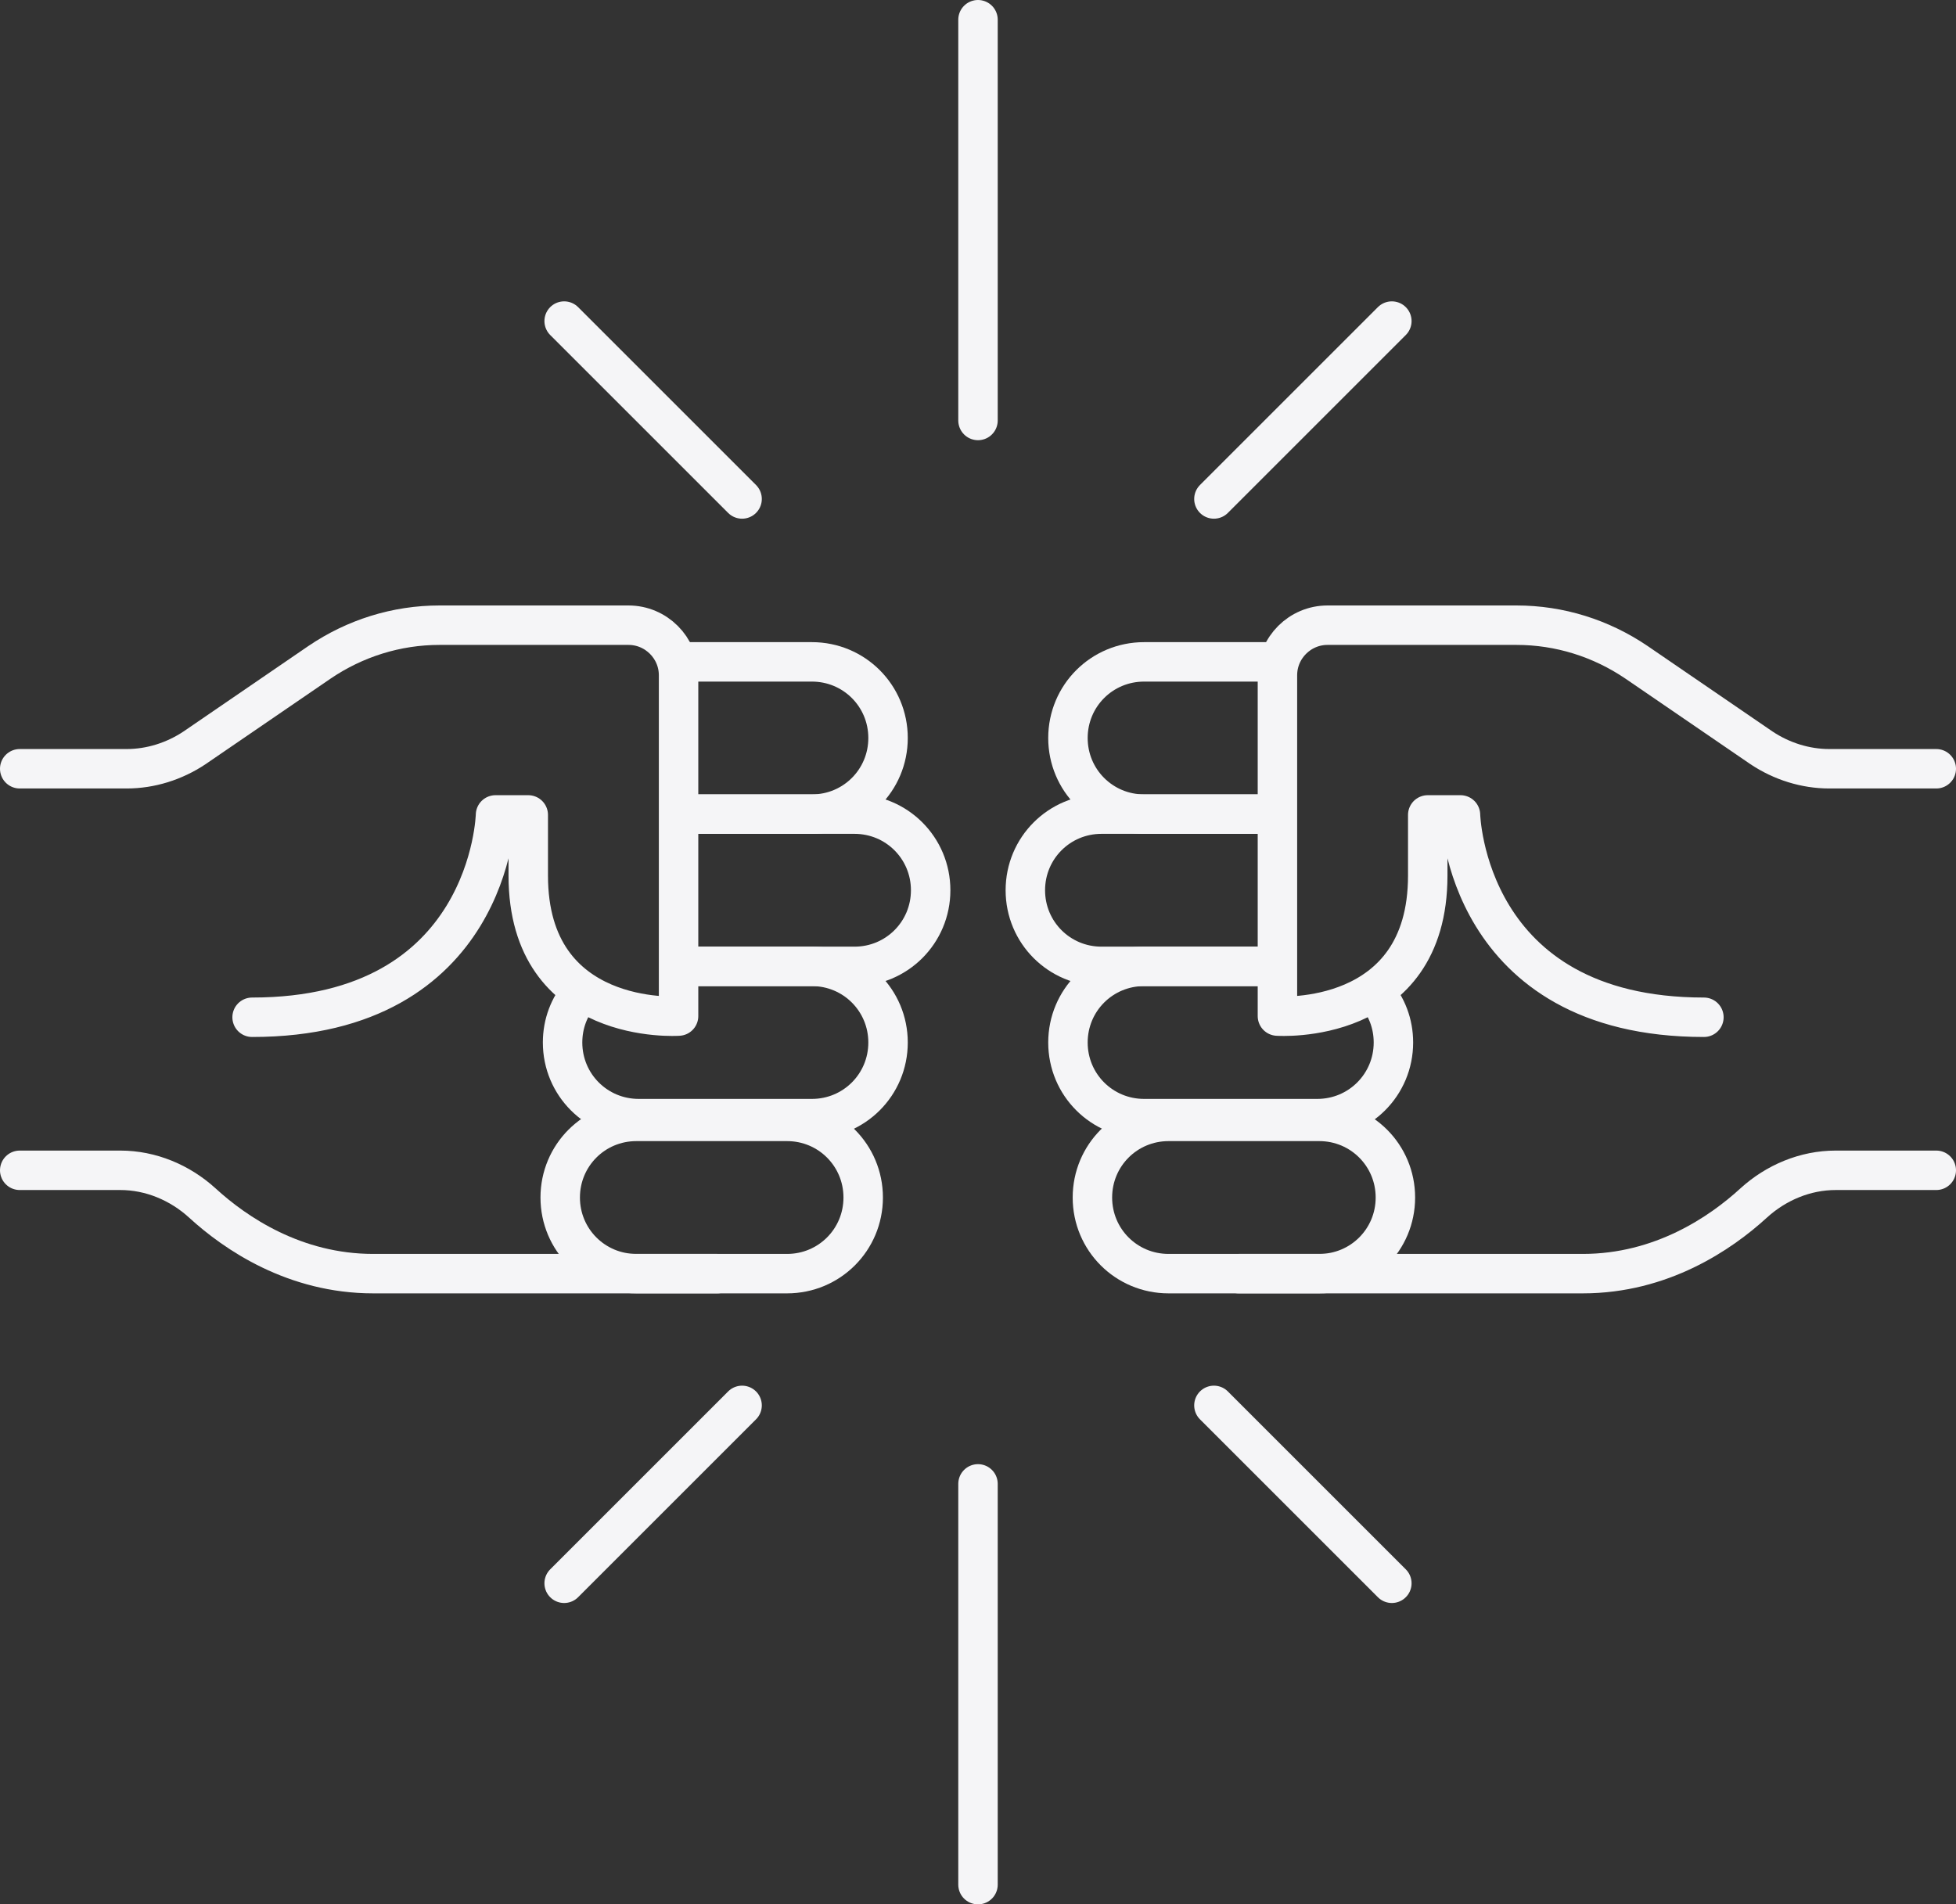
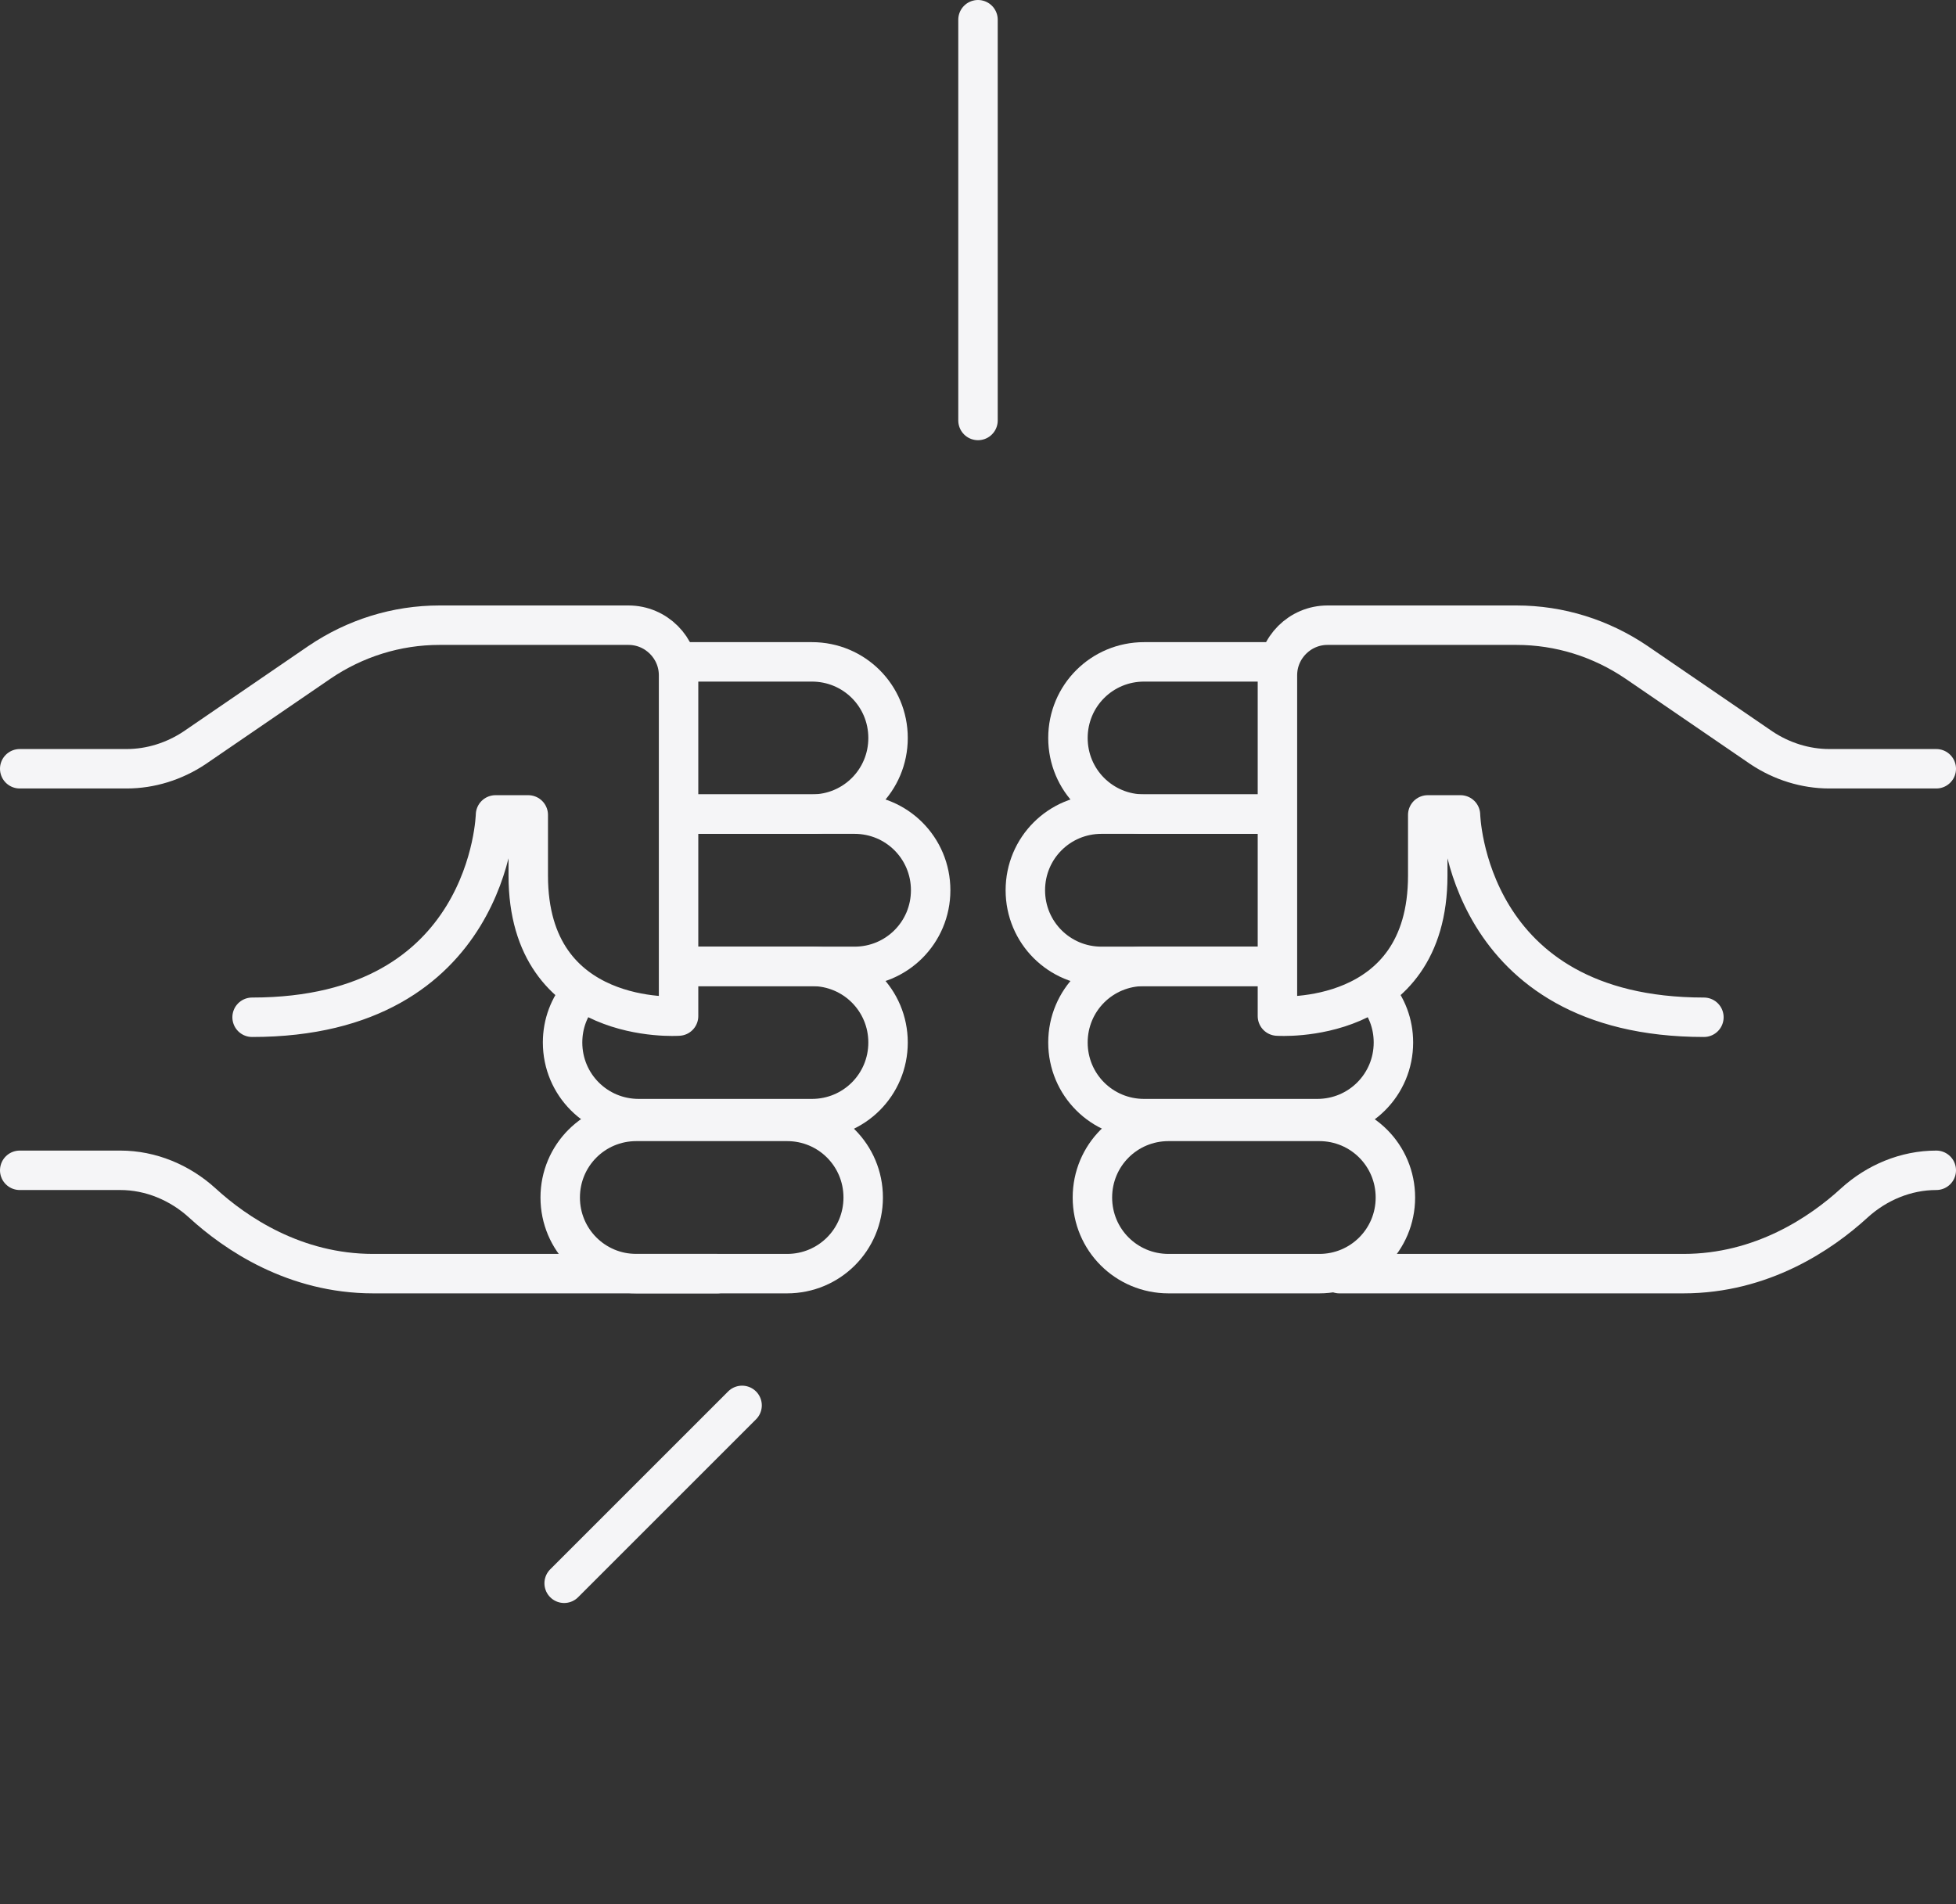
<svg xmlns="http://www.w3.org/2000/svg" id="Layer_2" viewBox="0 0 49.58 48.28">
  <rect x="0" y="0" width="49.58" height="48.28" fill="#333333" stroke="none" />
  <defs>
    <style>.cls-1{stroke-linecap:round;}.cls-1,.cls-2{fill:none;stroke:#f5f5f7;stroke-linejoin:round;}</style>
  </defs>
  <g id="Layer_2-2">
    <path class="cls-1" d="m.5,19.49h2.71c.61,0,1.21-.19,1.72-.53l3.17-2.17c.9-.61,1.95-.94,3.04-.94h4.79c.7,0,1.27.57,1.27,1.27v8.64s-3.81.27-3.81-3.56v-1.54h-.83s-.12,5.13-6.17,5.13" />
    <path class="cls-1" d="m.5,29.67h2.55c.77,0,1.51.31,2.08.83.84.77,2.34,1.79,4.33,1.79h8.72" />
    <path class="cls-2" d="m17.16,16.78h3.42c1.07,0,1.93.86,1.93,1.93h0c0,1.07-.86,1.93-1.93,1.93h-3.38" />
    <path class="cls-2" d="m17.2,20.64h4.46c1.07,0,1.93.86,1.93,1.93h0c0,1.07-.86,1.93-1.93,1.93h-4.5" />
    <path class="cls-2" d="m17.16,24.5h3.42c1.07,0,1.93.86,1.93,1.93h0c0,1.07-.86,1.93-1.93,1.93h-4.39c-1.07,0-1.93-.86-1.93-1.93h0c0-.48.17-.91.46-1.25" />
    <path class="cls-1" d="m16.13,28.43h3.82c1.07,0,1.93.86,1.93,1.93h0c0,1.07-.86,1.93-1.93,1.93h-3.82c-1.07,0-1.93-.86-1.93-1.93h0c0-1.07.86-1.93,1.93-1.93Z" />
    <path class="cls-1" d="m49.08,19.49h-2.71c-.61,0-1.21-.19-1.72-.53l-3.17-2.17c-.9-.61-1.95-.94-3.04-.94h-4.79c-.7,0-1.27.57-1.27,1.27v8.64s3.81.27,3.81-3.56v-1.54h.83s.12,5.13,6.17,5.13" />
-     <path class="cls-1" d="m49.08,29.67h-2.55c-.77,0-1.51.31-2.08.83-.84.77-2.34,1.79-4.33,1.79h-8.72" />
+     <path class="cls-1" d="m49.08,29.67c-.77,0-1.51.31-2.08.83-.84.77-2.34,1.79-4.33,1.79h-8.72" />
    <path class="cls-2" d="m32.42,16.78h-3.42c-1.07,0-1.93.86-1.93,1.93h0c0,1.07.86,1.93,1.93,1.93h3.38" />
    <path class="cls-2" d="m32.38,20.64h-4.46c-1.07,0-1.93.86-1.93,1.93h0c0,1.07.86,1.93,1.93,1.93h4.5" />
    <path class="cls-2" d="m32.42,24.5h-3.42c-1.07,0-1.93.86-1.93,1.93h0c0,1.07.86,1.93,1.93,1.93h4.39c1.07,0,1.93-.86,1.93-1.93h0c0-.48-.17-.91-.46-1.25" />
    <path class="cls-1" d="m29.62,28.43h3.82c1.07,0,1.93.86,1.93,1.93h0c0,1.07-.86,1.93-1.93,1.93h-3.82c-1.07,0-1.93-.86-1.93-1.93h0c0-1.07.86-1.93,1.93-1.93Z" />
-     <line class="cls-1" x1="35.28" y1="8.14" x2="30.77" y2="12.65" />
-     <line class="cls-1" x1="14.3" y1="8.14" x2="18.81" y2="12.65" />
    <line class="cls-1" x1="24.79" y1="10.66" x2="24.79" y2=".5" />
    <line class="cls-1" x1="14.3" y1="40.14" x2="18.81" y2="35.63" />
-     <line class="cls-1" x1="35.28" y1="40.14" x2="30.77" y2="35.63" />
-     <line class="cls-1" x1="24.79" y1="37.62" x2="24.79" y2="47.78" />
  </g>
</svg>